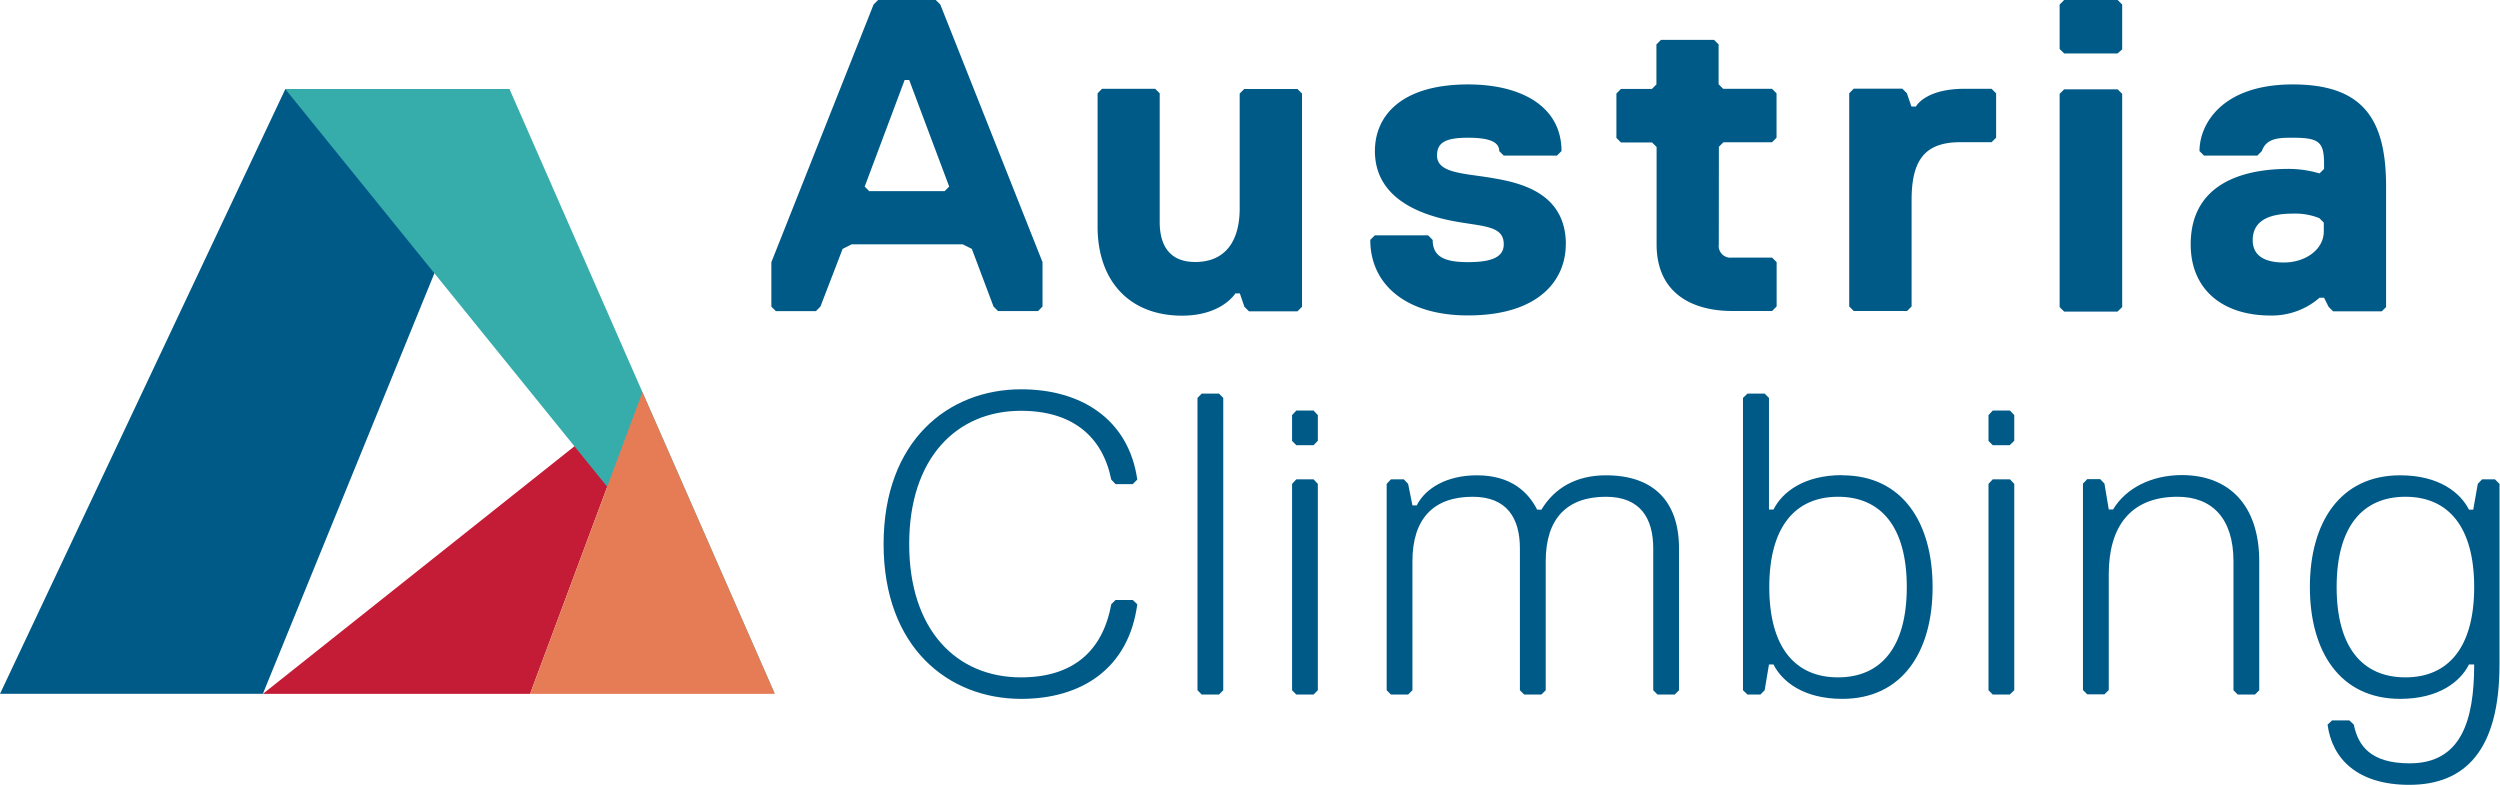
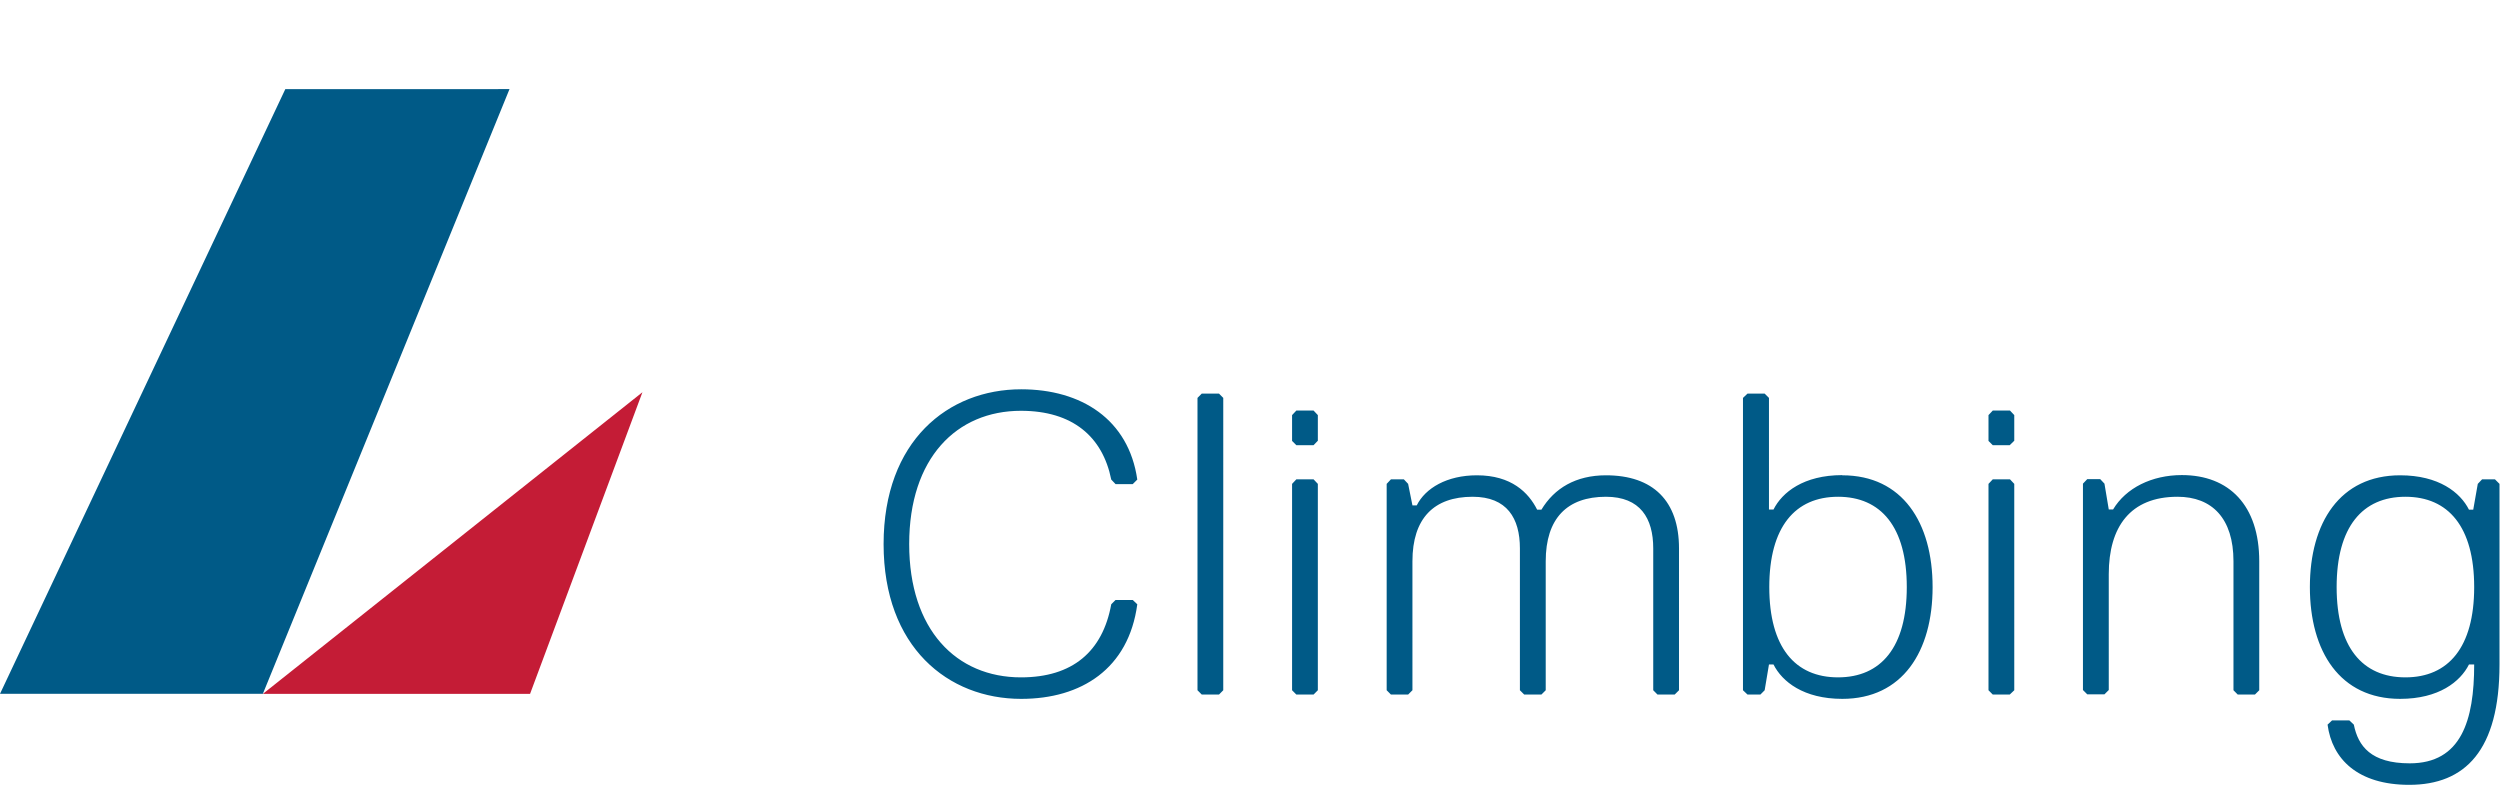
<svg xmlns="http://www.w3.org/2000/svg" viewBox="0 0 551.07 173">
  <defs>
    <style>.cls-1{fill:none;}.cls-2{fill:#005a87;}.cls-3{fill:#c41c36;}.cls-4{fill:#37adab;}.cls-5{fill:#e67c55;}.cls-6{clip-path:url(#clip-path);}</style>
    <clipPath id="clip-path">
      <rect class="cls-1" width="551.07" height="172.94" />
    </clipPath>
  </defs>
  <title>Risorsa 1</title>
  <g id="Livello_2" data-name="Livello 2">
    <g id="Livello_1-2" data-name="Livello 1">
      <polyline class="cls-2" points="0 152.94 57.94 152.94 112.31 19.64 62.89 19.65 0 152.94" />
      <polyline class="cls-3" points="116.84 152.95 57.94 152.95 141.61 86.46 116.84 152.95" />
-       <polyline class="cls-4" points="112.31 19.64 170.79 152.94 62.89 19.64 112.31 19.64" />
-       <polyline class="cls-5" points="141.61 86.45 170.79 152.95 116.84 152.95 141.61 86.45" />
      <g class="cls-6">
-         <path class="cls-2" d="M512.23,49v2c0,3.92-3.92,6.86-8.82,6.86s-6.85-2-6.85-4.9q0-5.87,8.81-5.87a14.23,14.23,0,0,1,5.88,1l1,1m13.71,18.6V41.13c0-14.69-4.9-22.52-20.57-22.52s-20.56,8.81-20.56,14.69l1,1h11.75l1-1c1-2.94,3.91-2.94,6.85-2.94,5.88,0,6.86,1,6.86,5.87v1l-1,1a23.93,23.93,0,0,0-6.86-1c-7.83,0-21.54,2-21.54,16.65,0,9.79,6.85,15.67,17.63,15.67a16,16,0,0,0,10.77-3.92h1l1,2,1,1H525Zm-58.17,0v-47l-1-1H455l-1,1v47l1,1h11.75Zm0-56.8V1l-1-1H455l-1,1v9.79l1,1h11.75ZM440,30.36V20.57l-1-1H433.1c-8.81,0-10.77,3.91-10.77,3.91h-1l-1-2.93-1-1H408.62l-1,1v47l1,1h11.75l1-1V44.07c0-8.81,2.94-12.73,10.77-12.73H439Zm-61.11,2,1-1H390.6l1-1V20.57l-1-1H379.83l-1-1V9.79l-1-1H366.12l-1,1v8.82l-1,1H357.3l-1,1v9.79l1,1h6.86l1,1V53.86c0,10.77,7.83,14.69,16.65,14.69h8.81l1-1V57.78l-1-1h-8.81a2.6,2.6,0,0,1-2.94-2.94ZM345.16,53.86c0-11.75-10.77-13.71-16.65-14.69s-11.75-1-11.75-4.89c0-2.94,2-3.92,6.85-3.92s6.86,1,6.86,2.94l1,1H343.2l1-1c0-9.8-8.81-14.69-20.57-14.69-14.68,0-20.56,6.85-20.56,14.69,0,11.75,12.73,14.69,18.61,15.67s9.79,1,9.79,4.89c0,2.94-2.94,3.92-7.84,3.92s-7.83-1-7.83-4.9l-1-1H303.05l-1,1c0,9.79,7.83,16.65,21.54,16.65,15.67,0,21.55-7.83,21.55-15.67M241.94,20.57V50c0,11.75,6.86,19.58,18.61,19.58,8.81,0,11.75-4.9,11.75-4.9h1l1,2.94,1,1H286l1-1v-47l-1-1H274.26l-1,1V46c0,6.85-2.94,11.75-9.79,11.75-5.88,0-7.84-3.92-7.84-8.81V20.57l-1-1H242.92ZM209.23,41.13l-1,1H191.6l-1-1,8.81-23.5h1ZM229.8,67.57V57.78L207.27,1l-1-1H193.56l-1,1-22.53,56.8v9.79l1,1h8.81l1-1,4.9-12.73,2-1h24.48l2,1L219,67.57l1,1h8.81Z" />
        <path class="cls-2" d="M530.22,149.31c-9.48,0-15.16-6.63-15.16-19.9s5.68-19.91,15.16-19.91,15.16,6.64,15.16,19.91-5.68,19.9-15.16,19.9m15.16-2.84c0,12.32-2.84,21.79-14.21,21.79-8.53,0-11.37-3.79-12.32-8.53l-1-.94h-3.79l-1,.94c1,7.58,6.64,13.27,18,13.27,12.32,0,19.9-7.58,19.9-26.53V106.66l-1-1h-2.84l-.95,1-1,5.69h-.94c-1.9-3.79-6.64-7.58-15.17-7.58-13.26,0-19.9,10.42-19.9,24.64s6.64,24.64,19.9,24.64c8.53,0,13.27-3.79,15.17-7.58ZM498,152.15V123.72c0-12.32-6.63-19-17.06-19-6.63,0-12.32,2.84-15.16,7.58h-.95l-.95-5.69-.94-1h-2.85l-.95,1v45.49l.95.95h3.79l.95-.95V126.56c0-10.42,4.74-17.06,15.16-17.06,7.59,0,12.33,4.74,12.33,14.22v28.43l.94.95h3.79Zm-54,0V106.66l-.94-1h-3.8l-.94,1v45.49l.94.95H443Zm0-55V91.5l-.94-1h-3.8l-.94,1v5.69l.94.94H443Zm-37.91,7.58c-8.52,0-13.26,3.79-15.16,7.58h-1V87.71l-.95-.95h-3.78l-1,.95v64.44l1,.95h2.84l.94-.95.95-5.68h1c1.9,3.79,6.64,7.58,15.16,7.58,13.27,0,19.91-10.43,19.91-24.64s-6.64-24.64-19.91-24.64m-.94,4.73c9.47,0,15.16,6.64,15.16,19.91s-5.69,19.9-15.16,19.9S390,142.68,390,129.41s5.69-19.91,15.17-19.91m-64.45,14.22c0-9.48,4.74-14.22,13.27-14.22,7.58,0,10.43,4.74,10.43,11.38v31.27l.94.95h3.79l.95-.95V120.88c0-10.43-5.68-16.11-16.11-16.11-6.63,0-11.37,2.84-14.22,7.58h-.94c-1.9-3.79-5.69-7.58-13.27-7.58-6.63,0-11.38,2.84-13.27,6.63h-.95l-.95-4.74-.94-1h-2.85l-.94,1v45.49l.94.95h3.79l.95-.95V123.72c0-9.48,4.74-14.22,13.27-14.22,7.58,0,10.42,4.74,10.42,11.38v31.27l.95.95h3.79l.95-.95Zm-50.23,28.43V106.66l-.94-1h-3.8l-.94,1v45.49l.94.95h3.8Zm0-55V91.5l-.94-1h-3.8l-.94,1v5.69l.94.94h3.8Zm-20.85,55V87.71l-.94-.95h-3.8l-.94.95v64.44l.94.95h3.8Zm-44.54,1.9c13.27,0,23.69-6.64,25.59-20.85l-1-.95h-3.79l-.95.95c-1.89,10.42-8.53,16.11-19.9,16.11-14.21,0-24.64-10.43-24.64-29.38s10.43-29.38,24.64-29.38c11.37,0,18,5.69,19.9,15.16l.95,1h3.79l1-1c-1.9-13.26-12.32-19.9-25.59-19.9-16.11,0-30.33,11.38-30.33,34.12s14.22,34.12,30.33,34.12" />
      </g>
    </g>
  </g>
</svg>